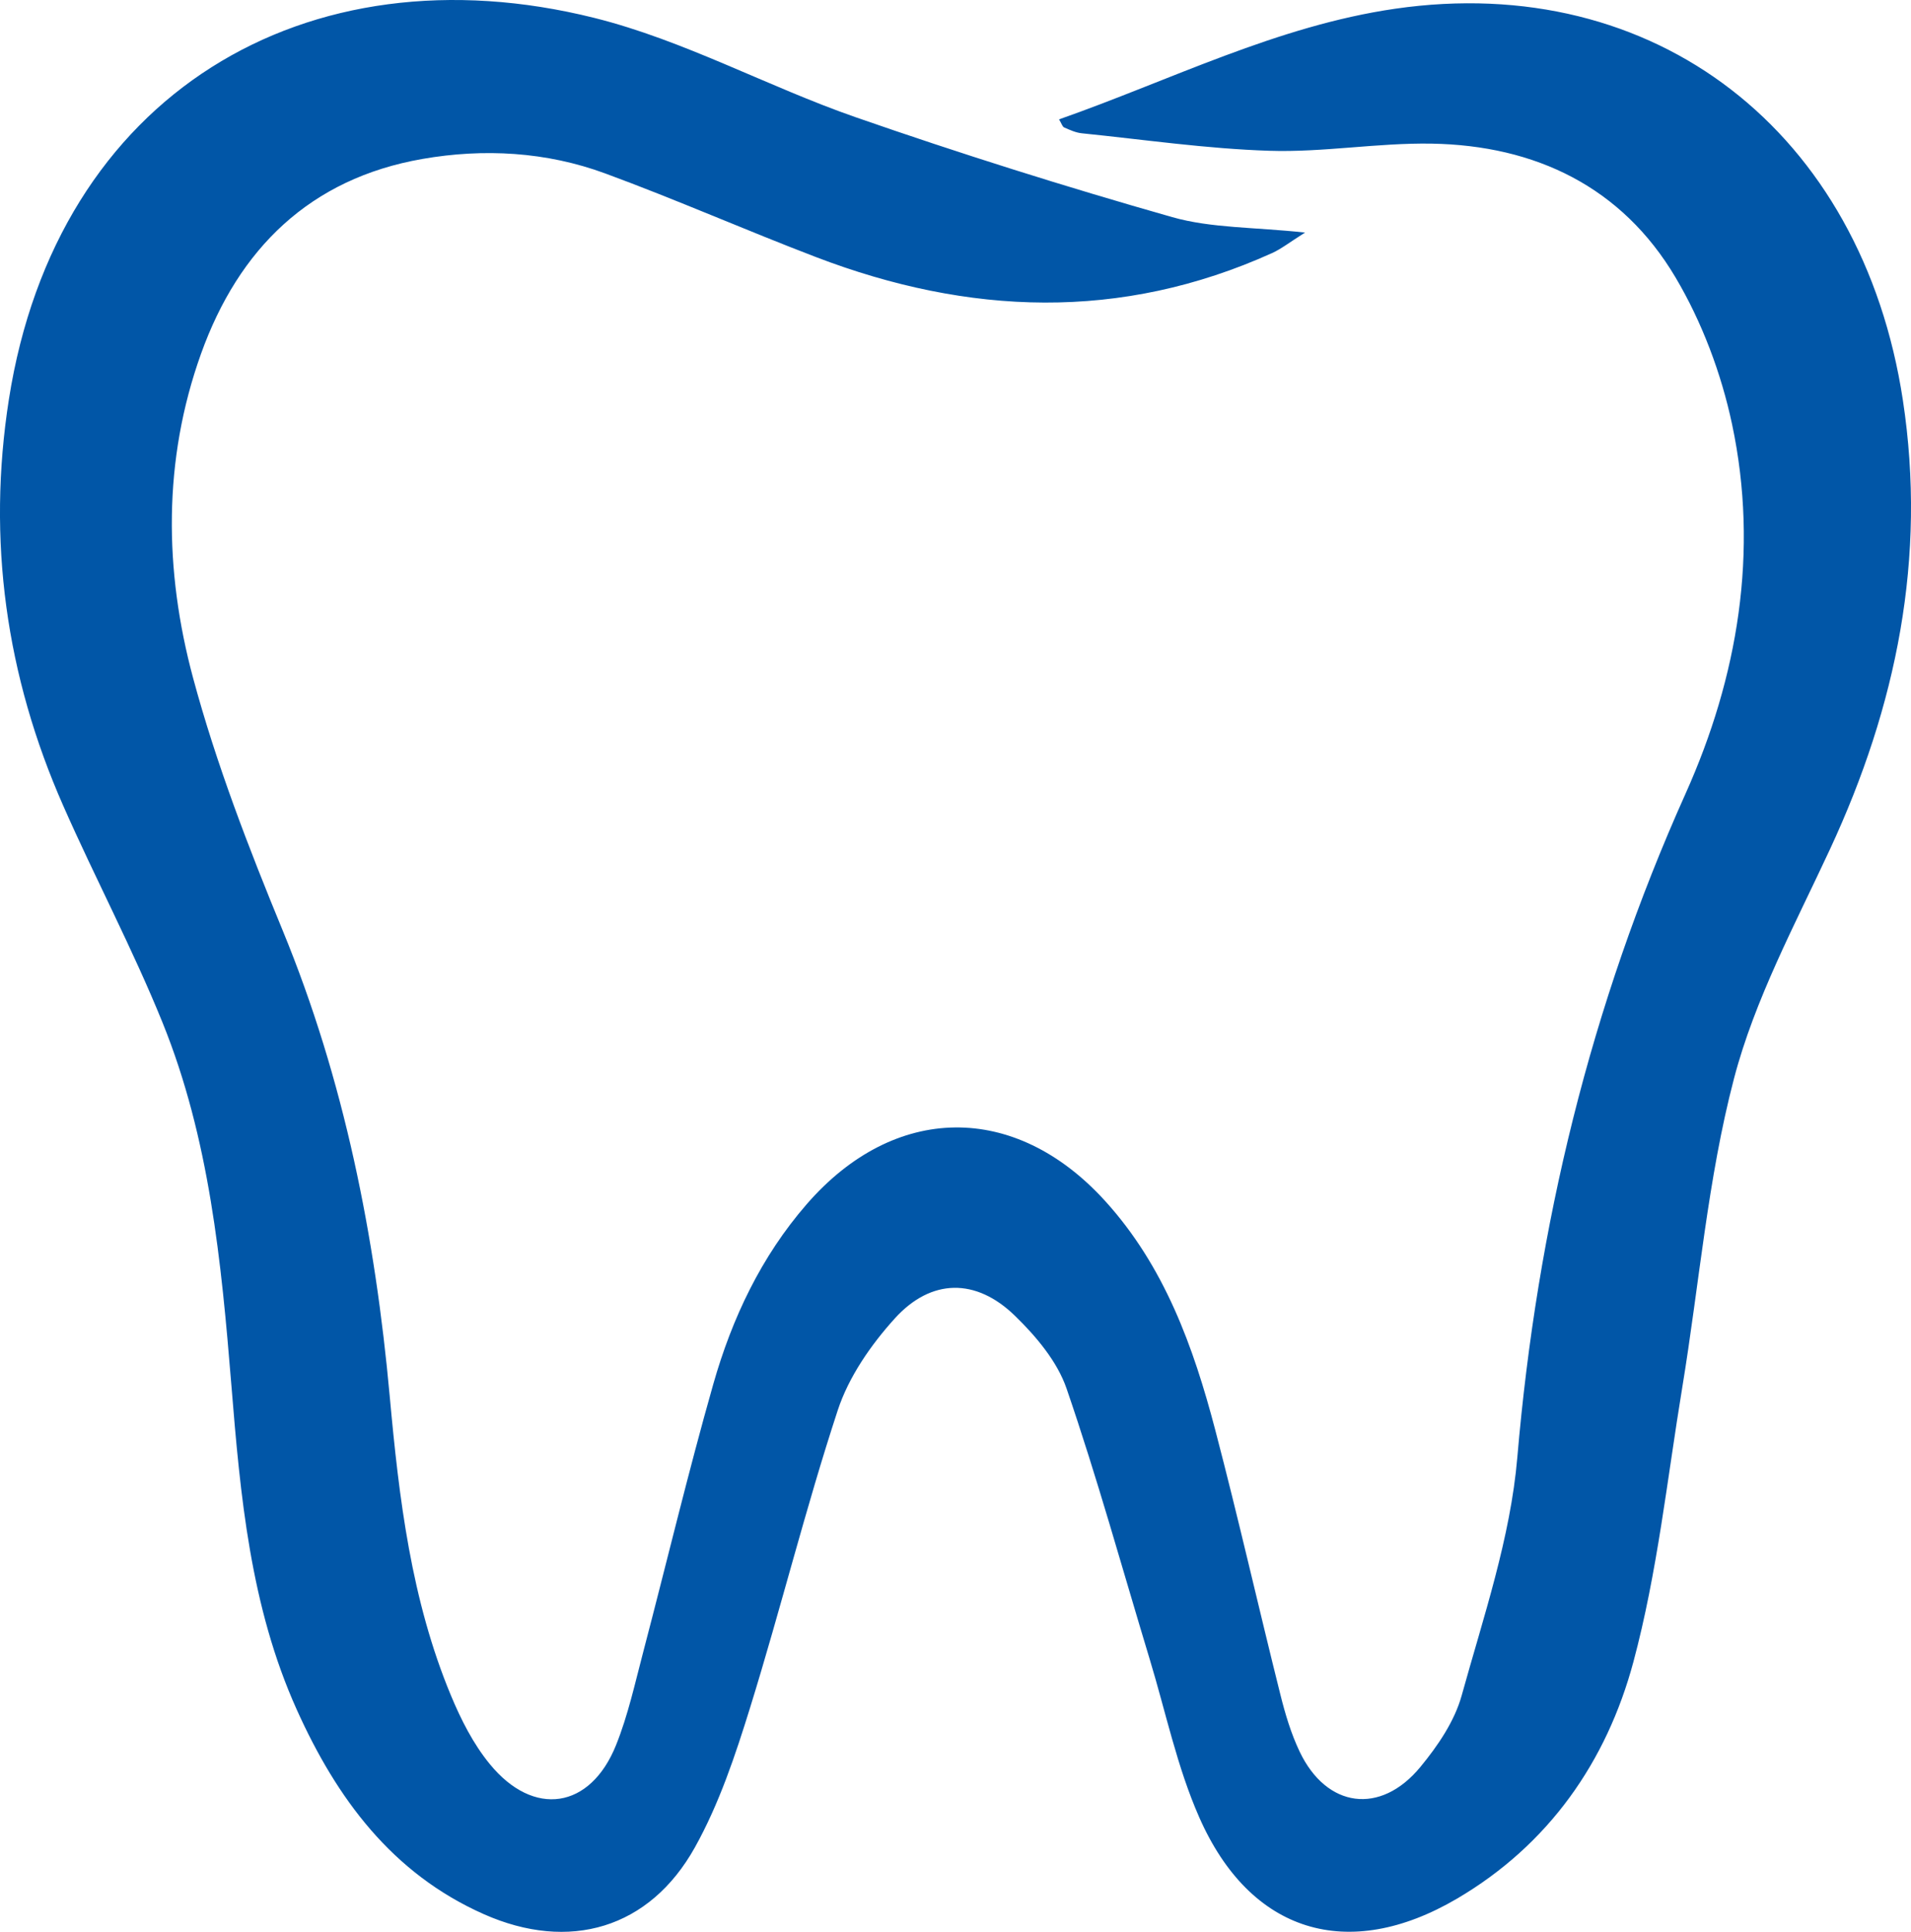
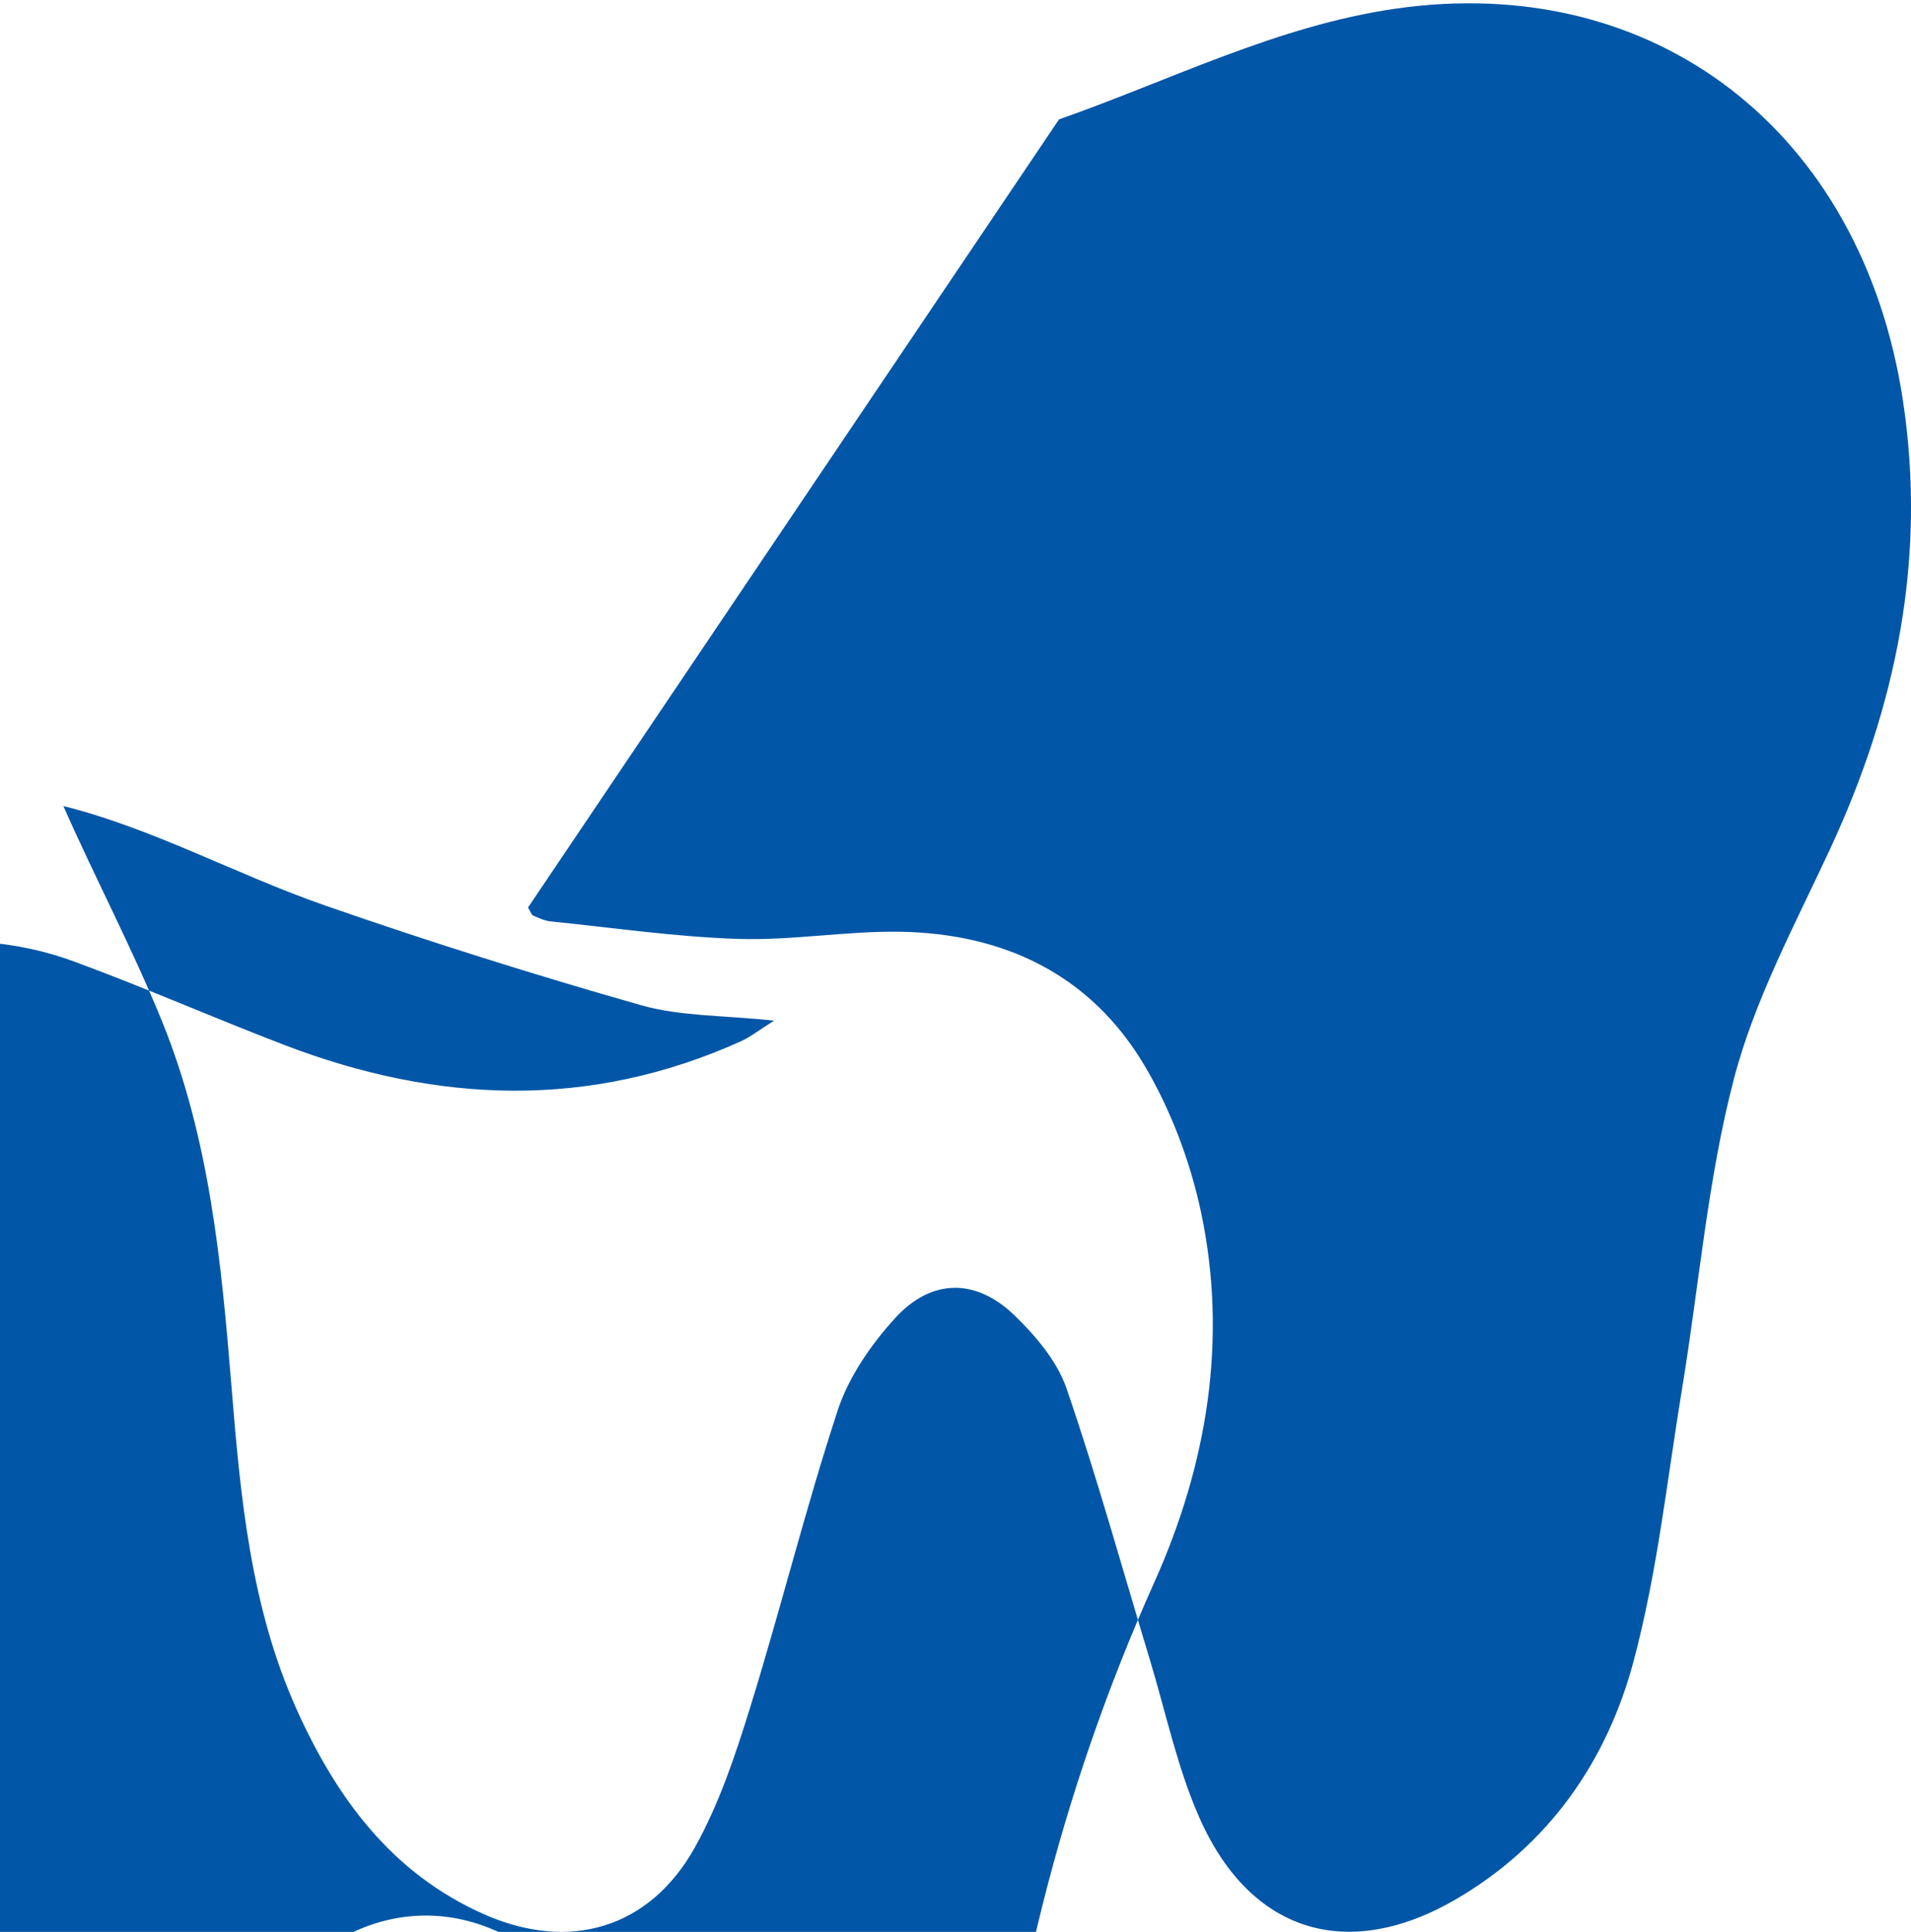
<svg xmlns="http://www.w3.org/2000/svg" id="Layer_2" viewBox="0 0 315.76 319.15">
  <defs>
    <style>
      .cls-1 {
        fill: #0156a7;
      }
    </style>
  </defs>
  <g id="Layer_1-2">
-     <path class="cls-1" d="M174.99,19.72c18.46-6.48,36.01-15.45,55.55-18.28,42.91-6.21,77.14,20.29,83.88,64.69,3.95,26.01-1.05,50.48-12.02,74.11-5.78,12.45-12.45,24.81-15.89,37.95-4.35,16.6-5.74,33.97-8.54,50.99-2.5,15.16-4.11,30.59-8.08,45.37-4.42,16.47-13.99,30.22-29.16,39.12-17.99,10.55-34.15,5.68-42.57-13.43-3.67-8.31-5.54-17.41-8.2-26.16-4.52-14.92-8.67-29.96-13.73-44.69-1.54-4.49-5.06-8.65-8.56-12.05-6.4-6.21-13.79-6.17-19.8.45-3.96,4.37-7.64,9.67-9.45,15.2-5.32,16.2-9.42,32.79-14.47,49.09-2.45,7.9-5.13,15.94-9.13,23.11-7.5,13.44-20.76,17.3-34.89,11.03-15.17-6.73-24.3-19.14-30.89-33.77-7.68-17.04-9.33-35.35-10.81-53.63-1.66-20.4-3.63-40.76-11.38-59.9-4.92-12.14-11.09-23.76-16.38-35.76C.98,111.67-2.17,89.23,1.47,65.97,9.36,15.58,50.6-8.93,98.21,2.96c14.82,3.7,28.61,11.34,43.15,16.4,17.27,6.01,34.74,11.51,52.33,16.51,6.47,1.84,13.52,1.64,21.95,2.55-2.59,1.63-3.93,2.7-5.45,3.39-25.01,11.29-50.17,10.29-75.34.67-11.67-4.46-23.11-9.51-34.83-13.82-9.76-3.6-20.07-4.17-30.23-2.4-18.58,3.24-30.35,14.84-36.57,32.17-6.32,17.63-6.09,35.82-1.32,53.56,3.83,14.22,9.19,28.09,14.81,41.73,10.18,24.74,15.28,50.51,17.69,77,1.53,16.81,3.54,33.6,10.11,49.38,1.66,3.99,3.7,8.02,6.42,11.33,7.24,8.85,16.61,7.43,20.85-3.11,2.01-4.99,3.16-10.34,4.54-15.56,3.86-14.7,7.38-29.49,11.54-44.11,3.1-10.88,7.91-21.06,15.44-29.72,14.49-16.67,34.37-16.93,49.27-.56,9.83,10.8,14.63,24.13,18.24,37.91,3.8,14.5,7.11,29.13,10.75,43.67.8,3.22,1.77,6.46,3.19,9.44,4.44,9.3,13.34,10.52,19.94,2.52,2.87-3.48,5.64-7.54,6.82-11.79,3.6-12.99,8.07-26.06,9.2-39.36,3.27-38.18,12.07-74.61,27.79-109.63,8.65-19.26,12.16-39.99,7.69-61.05-1.78-8.39-4.97-16.88-9.34-24.25-8.87-14.96-23.15-21.81-40.31-22.1-8.93-.15-17.9,1.47-26.81,1.18-10.35-.33-20.66-1.84-30.98-2.89-1-.1-1.98-.55-2.91-.96-.29-.11-.43-.64-.85-1.34Z" />
+     <path class="cls-1" d="M174.99,19.72c18.46-6.48,36.01-15.45,55.55-18.28,42.91-6.21,77.14,20.29,83.88,64.69,3.95,26.01-1.05,50.48-12.02,74.11-5.78,12.45-12.45,24.81-15.89,37.95-4.35,16.6-5.74,33.97-8.54,50.99-2.5,15.16-4.11,30.59-8.08,45.37-4.42,16.47-13.99,30.22-29.16,39.12-17.99,10.55-34.15,5.68-42.57-13.43-3.67-8.31-5.54-17.41-8.2-26.16-4.52-14.92-8.67-29.96-13.73-44.69-1.54-4.49-5.06-8.65-8.56-12.05-6.4-6.21-13.79-6.17-19.8.45-3.96,4.37-7.64,9.67-9.45,15.2-5.32,16.2-9.42,32.79-14.47,49.09-2.45,7.9-5.13,15.94-9.13,23.11-7.5,13.44-20.76,17.3-34.89,11.03-15.17-6.73-24.3-19.14-30.89-33.77-7.68-17.04-9.33-35.35-10.81-53.63-1.66-20.4-3.63-40.76-11.38-59.9-4.92-12.14-11.09-23.76-16.38-35.76c14.82,3.7,28.61,11.34,43.15,16.4,17.27,6.01,34.74,11.51,52.33,16.51,6.47,1.84,13.52,1.64,21.95,2.55-2.59,1.63-3.93,2.7-5.45,3.39-25.01,11.29-50.17,10.29-75.34.67-11.67-4.46-23.11-9.51-34.83-13.82-9.76-3.6-20.07-4.17-30.23-2.4-18.58,3.24-30.35,14.84-36.57,32.17-6.32,17.63-6.09,35.82-1.32,53.56,3.83,14.22,9.19,28.09,14.81,41.73,10.18,24.74,15.28,50.51,17.69,77,1.53,16.81,3.54,33.6,10.11,49.38,1.66,3.99,3.7,8.02,6.42,11.33,7.24,8.85,16.61,7.43,20.85-3.11,2.01-4.99,3.16-10.34,4.54-15.56,3.86-14.7,7.38-29.49,11.54-44.11,3.1-10.88,7.91-21.06,15.44-29.72,14.49-16.67,34.37-16.93,49.27-.56,9.83,10.8,14.63,24.13,18.24,37.91,3.8,14.5,7.11,29.13,10.75,43.67.8,3.22,1.77,6.46,3.19,9.44,4.44,9.3,13.34,10.52,19.94,2.52,2.87-3.48,5.64-7.54,6.82-11.79,3.6-12.99,8.07-26.06,9.2-39.36,3.27-38.18,12.07-74.61,27.79-109.63,8.65-19.26,12.16-39.99,7.69-61.05-1.78-8.39-4.97-16.88-9.34-24.25-8.87-14.96-23.15-21.81-40.31-22.1-8.93-.15-17.9,1.47-26.81,1.18-10.35-.33-20.66-1.84-30.98-2.89-1-.1-1.98-.55-2.91-.96-.29-.11-.43-.64-.85-1.34Z" />
  </g>
</svg>